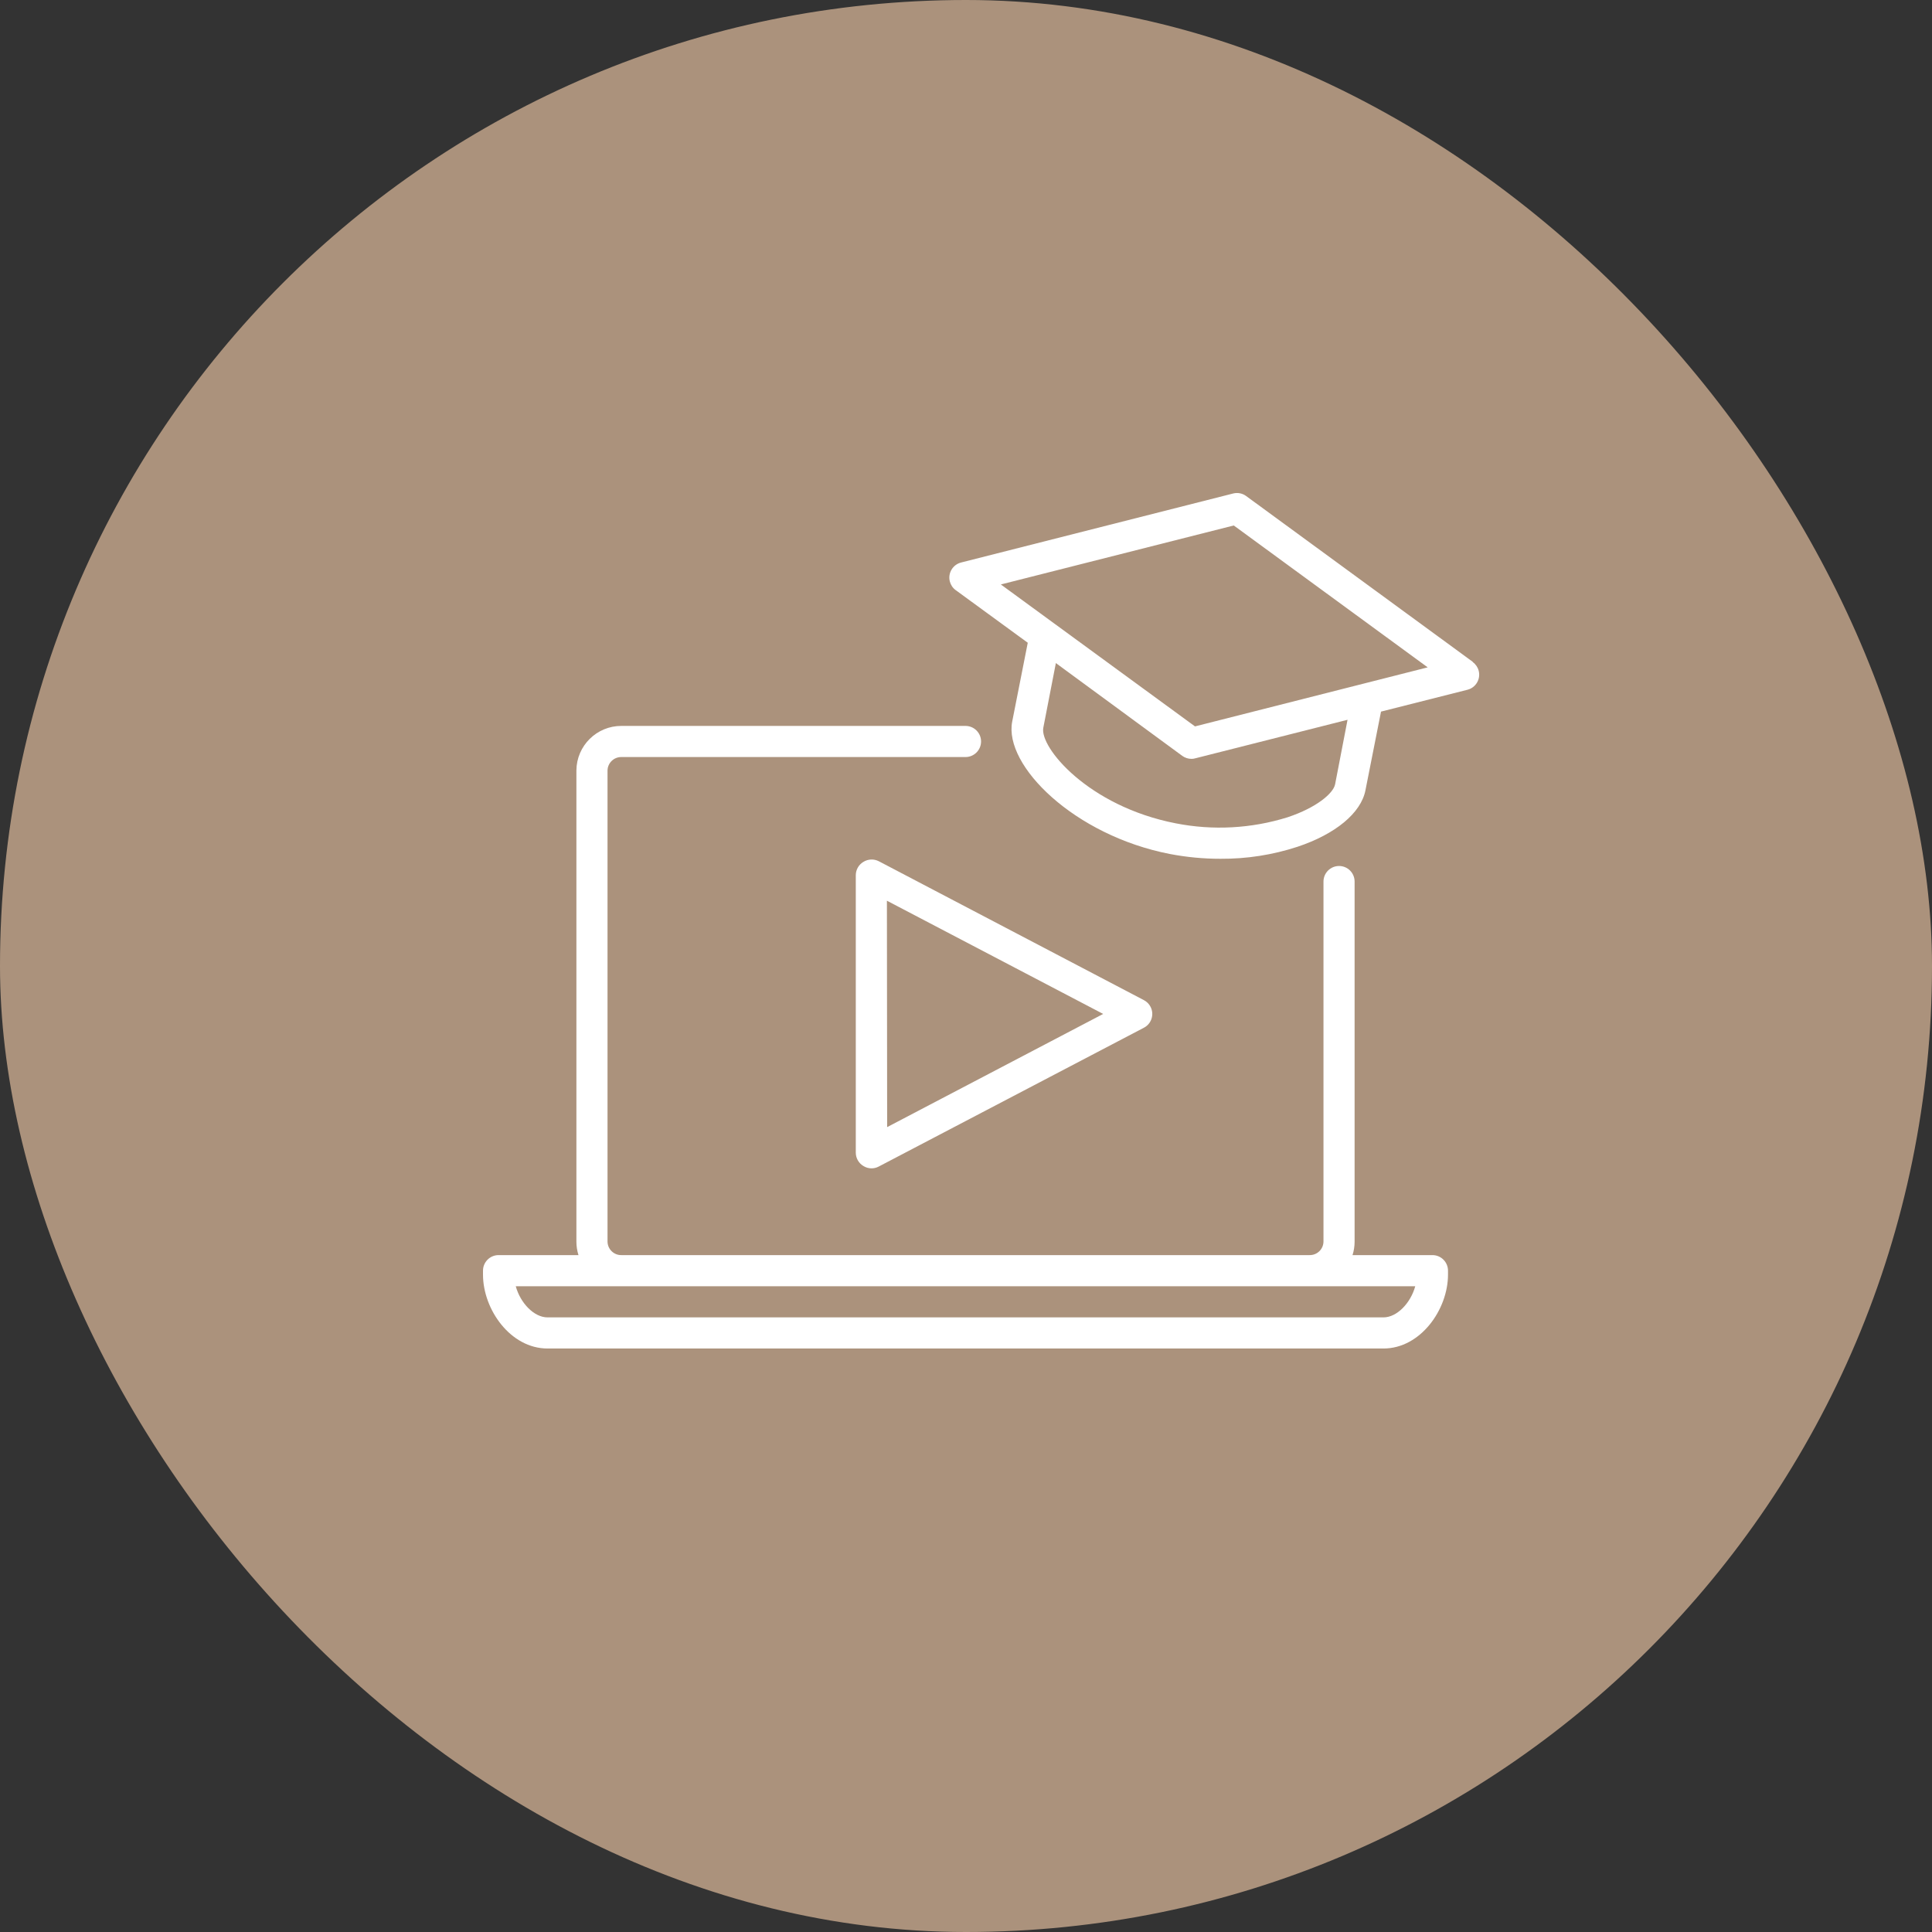
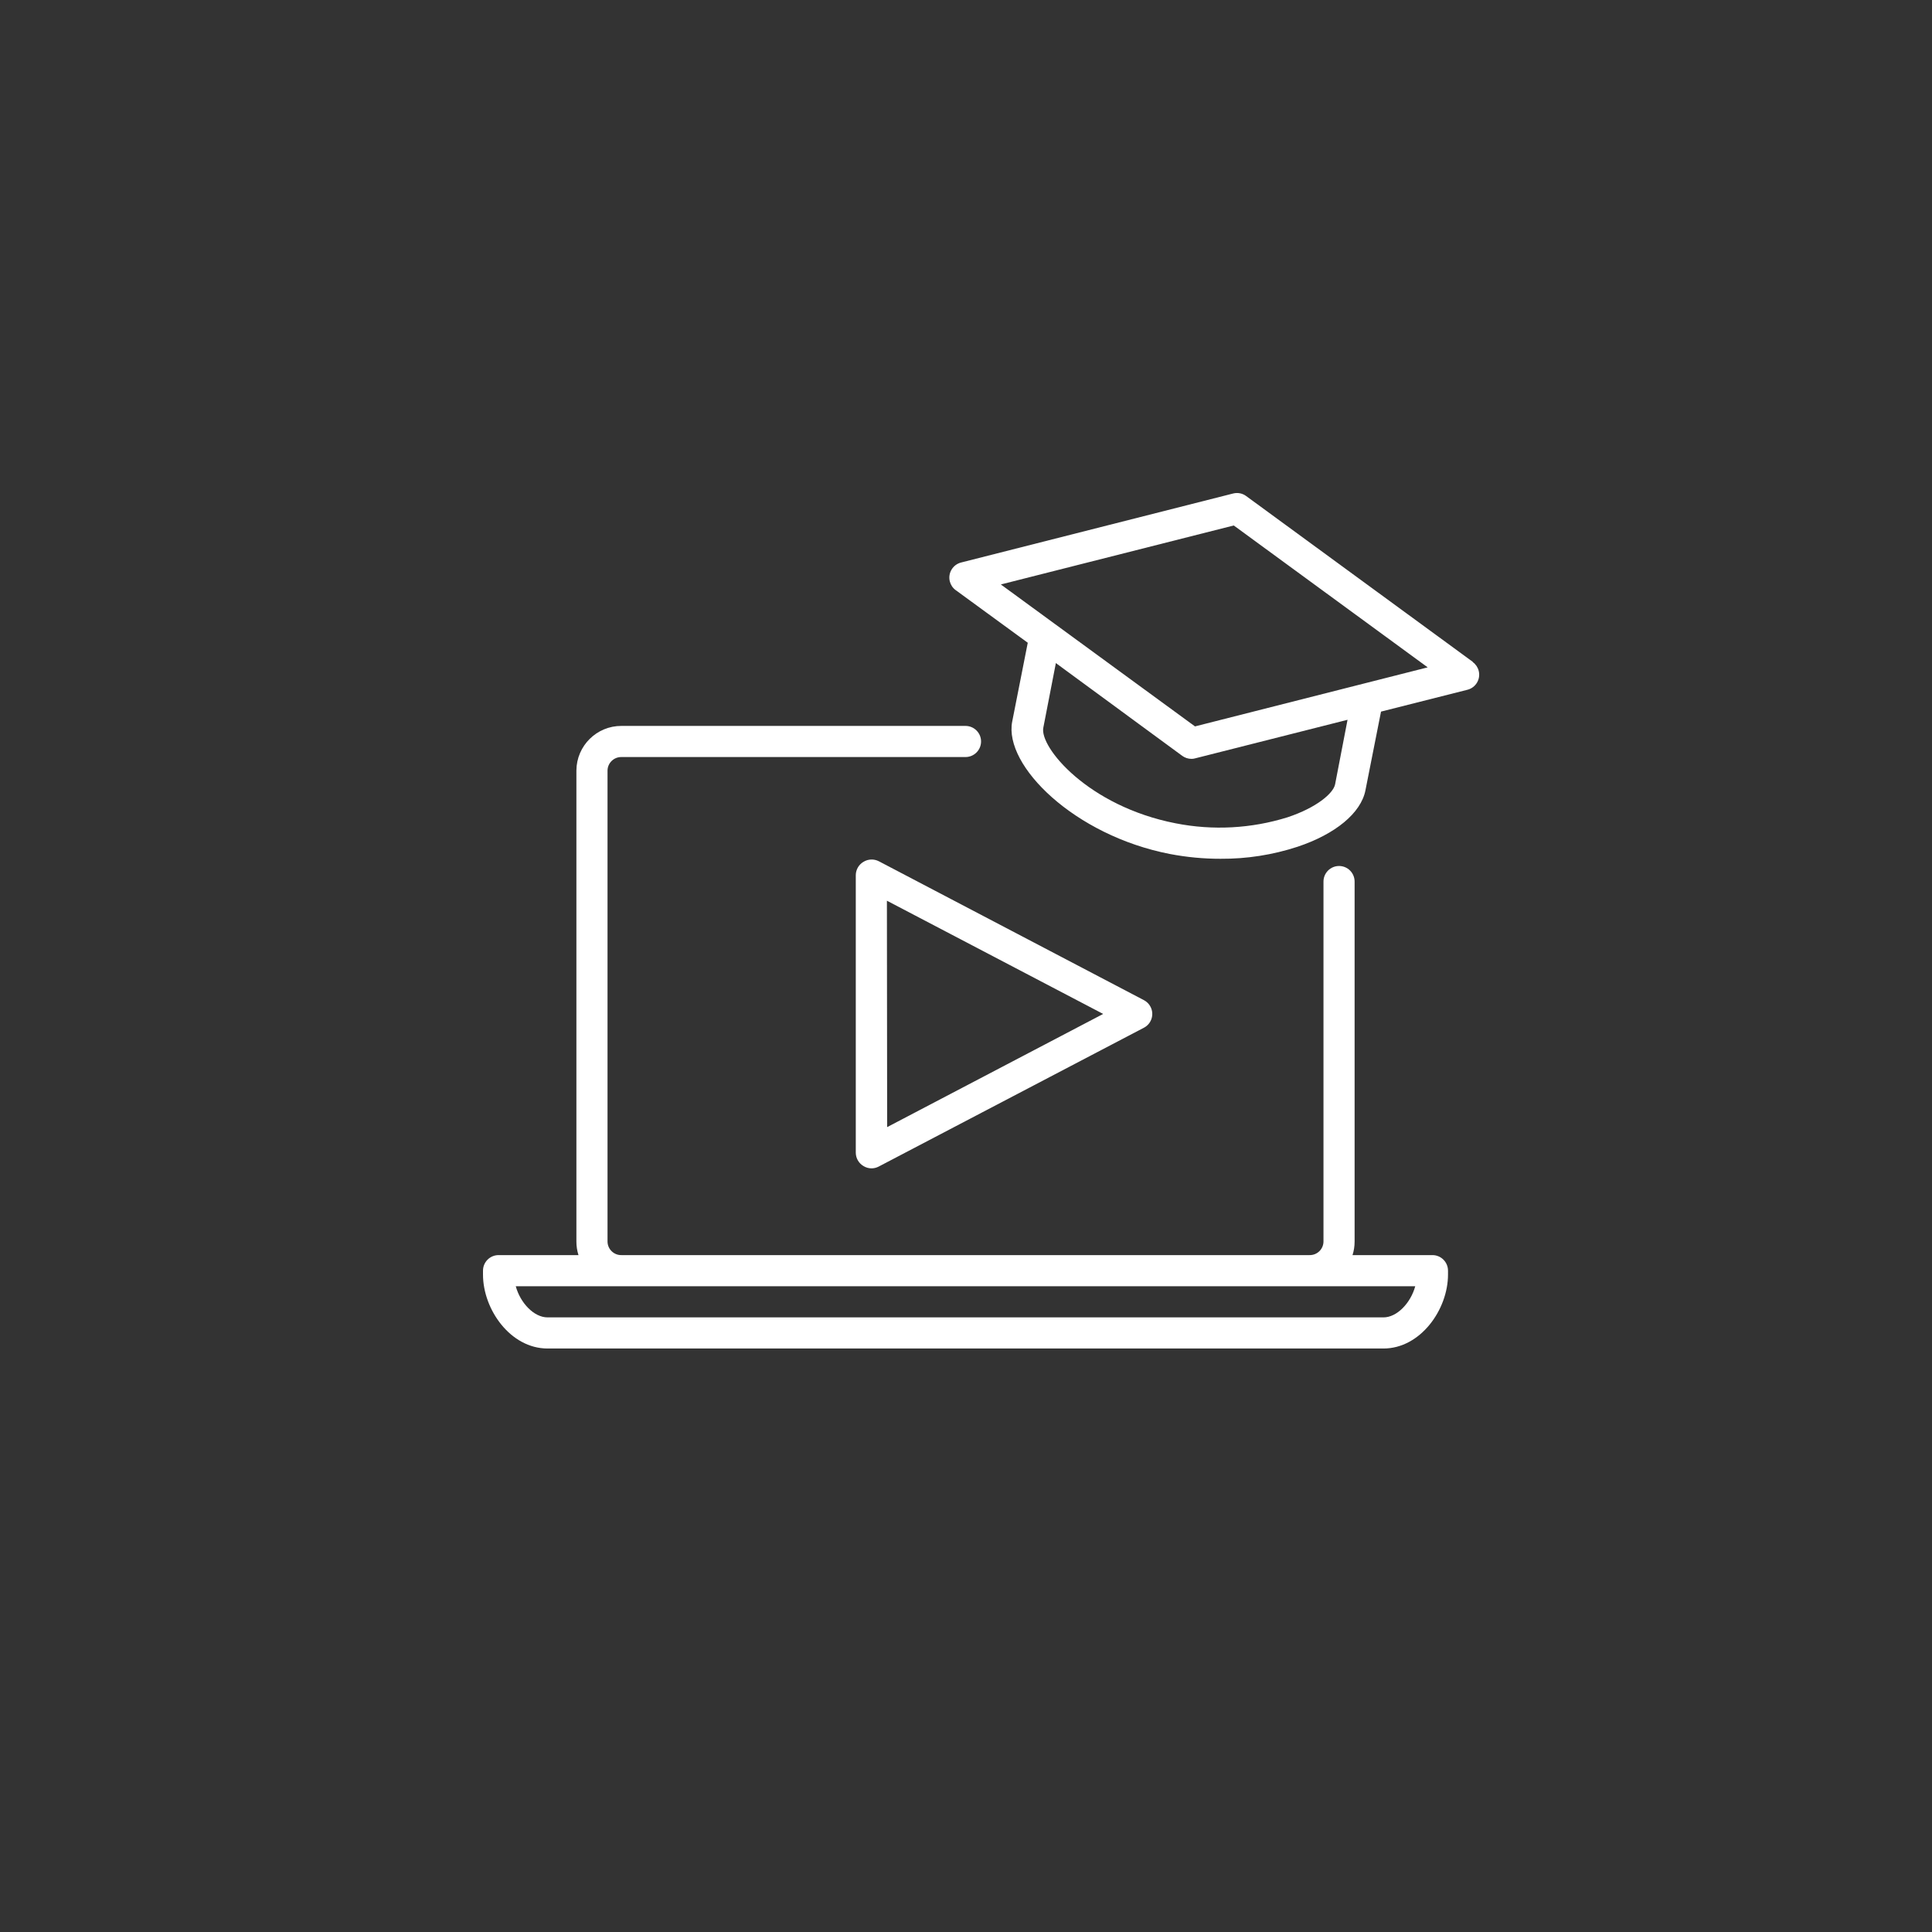
<svg xmlns="http://www.w3.org/2000/svg" width="64" height="64" viewBox="0 0 64 64" fill="none">
  <rect x="0" y="0" width="64" height="64" fill="#333333" stroke="none" />
-   <rect width="64" height="64" rx="32" fill="#AB927C" />
  <path d="M48.787 21.924L41.282 16.433C41.159 16.341 41.001 16.31 40.852 16.347L31.837 18.634C31.561 18.704 31.394 18.985 31.464 19.261C31.494 19.377 31.562 19.479 31.659 19.549L34.046 21.292L33.53 23.906C33.249 25.365 35.593 27.675 38.751 28.289C39.305 28.395 39.867 28.449 40.432 28.448C41.296 28.454 42.157 28.32 42.979 28.051C44.242 27.631 45.085 26.93 45.232 26.18L45.748 23.573L48.612 22.849C48.888 22.779 49.054 22.498 48.984 22.222C48.954 22.106 48.886 22.005 48.789 21.934L48.787 21.924ZM44.227 25.981C44.167 26.283 43.608 26.755 42.657 27.072C41.455 27.448 40.179 27.517 38.944 27.273C36.044 26.708 34.425 24.747 34.562 24.102L34.977 21.965L39.163 25.038C39.252 25.103 39.358 25.138 39.468 25.138C39.511 25.139 39.555 25.133 39.596 25.12L44.639 23.844L44.227 25.981ZM39.586 24.063L33.154 19.361L40.87 17.407L47.294 22.107L39.586 24.063Z" fill="white" />
  <path d="M28.606 28.548C28.449 28.639 28.351 28.807 28.349 28.989V38.187C28.351 38.37 28.449 38.537 28.606 38.628C28.684 38.676 28.773 38.702 28.864 38.703C28.948 38.704 29.03 38.684 29.104 38.646L37.895 34.044C38.147 33.912 38.244 33.6 38.111 33.348C38.063 33.256 37.987 33.18 37.895 33.132L29.112 28.53C28.952 28.448 28.76 28.454 28.606 28.548ZM29.38 29.837L36.544 33.588L29.388 37.337L29.38 29.837Z" fill="white" />
  <path d="M47.452 41.577H44.804C44.85 41.433 44.873 41.283 44.873 41.131V29.203C44.873 28.918 44.643 28.687 44.358 28.687C44.073 28.687 43.842 28.918 43.842 29.203V41.131C43.838 41.382 43.632 41.581 43.381 41.577C43.381 41.577 43.381 41.577 43.381 41.577H20.586C20.336 41.582 20.129 41.382 20.125 41.131C20.125 41.131 20.125 41.131 20.125 41.131V25.524C20.129 25.274 20.336 25.074 20.586 25.078H20.586H31.983C32.268 25.078 32.499 24.847 32.499 24.562C32.499 24.278 32.268 24.047 31.983 24.047H20.586C19.767 24.044 19.099 24.705 19.094 25.524V41.131C19.094 41.283 19.117 41.433 19.163 41.577H16.516C16.231 41.577 16 41.808 16 42.093V42.222C16 43.382 16.913 44.671 18.137 44.671H45.83C47.054 44.671 47.967 43.382 47.967 42.222V42.093C47.967 41.808 47.736 41.577 47.452 41.577ZM45.83 43.64H18.137C17.691 43.64 17.237 43.165 17.085 42.608H46.882C46.73 43.165 46.276 43.64 45.83 43.64Z" fill="white" />
</svg>